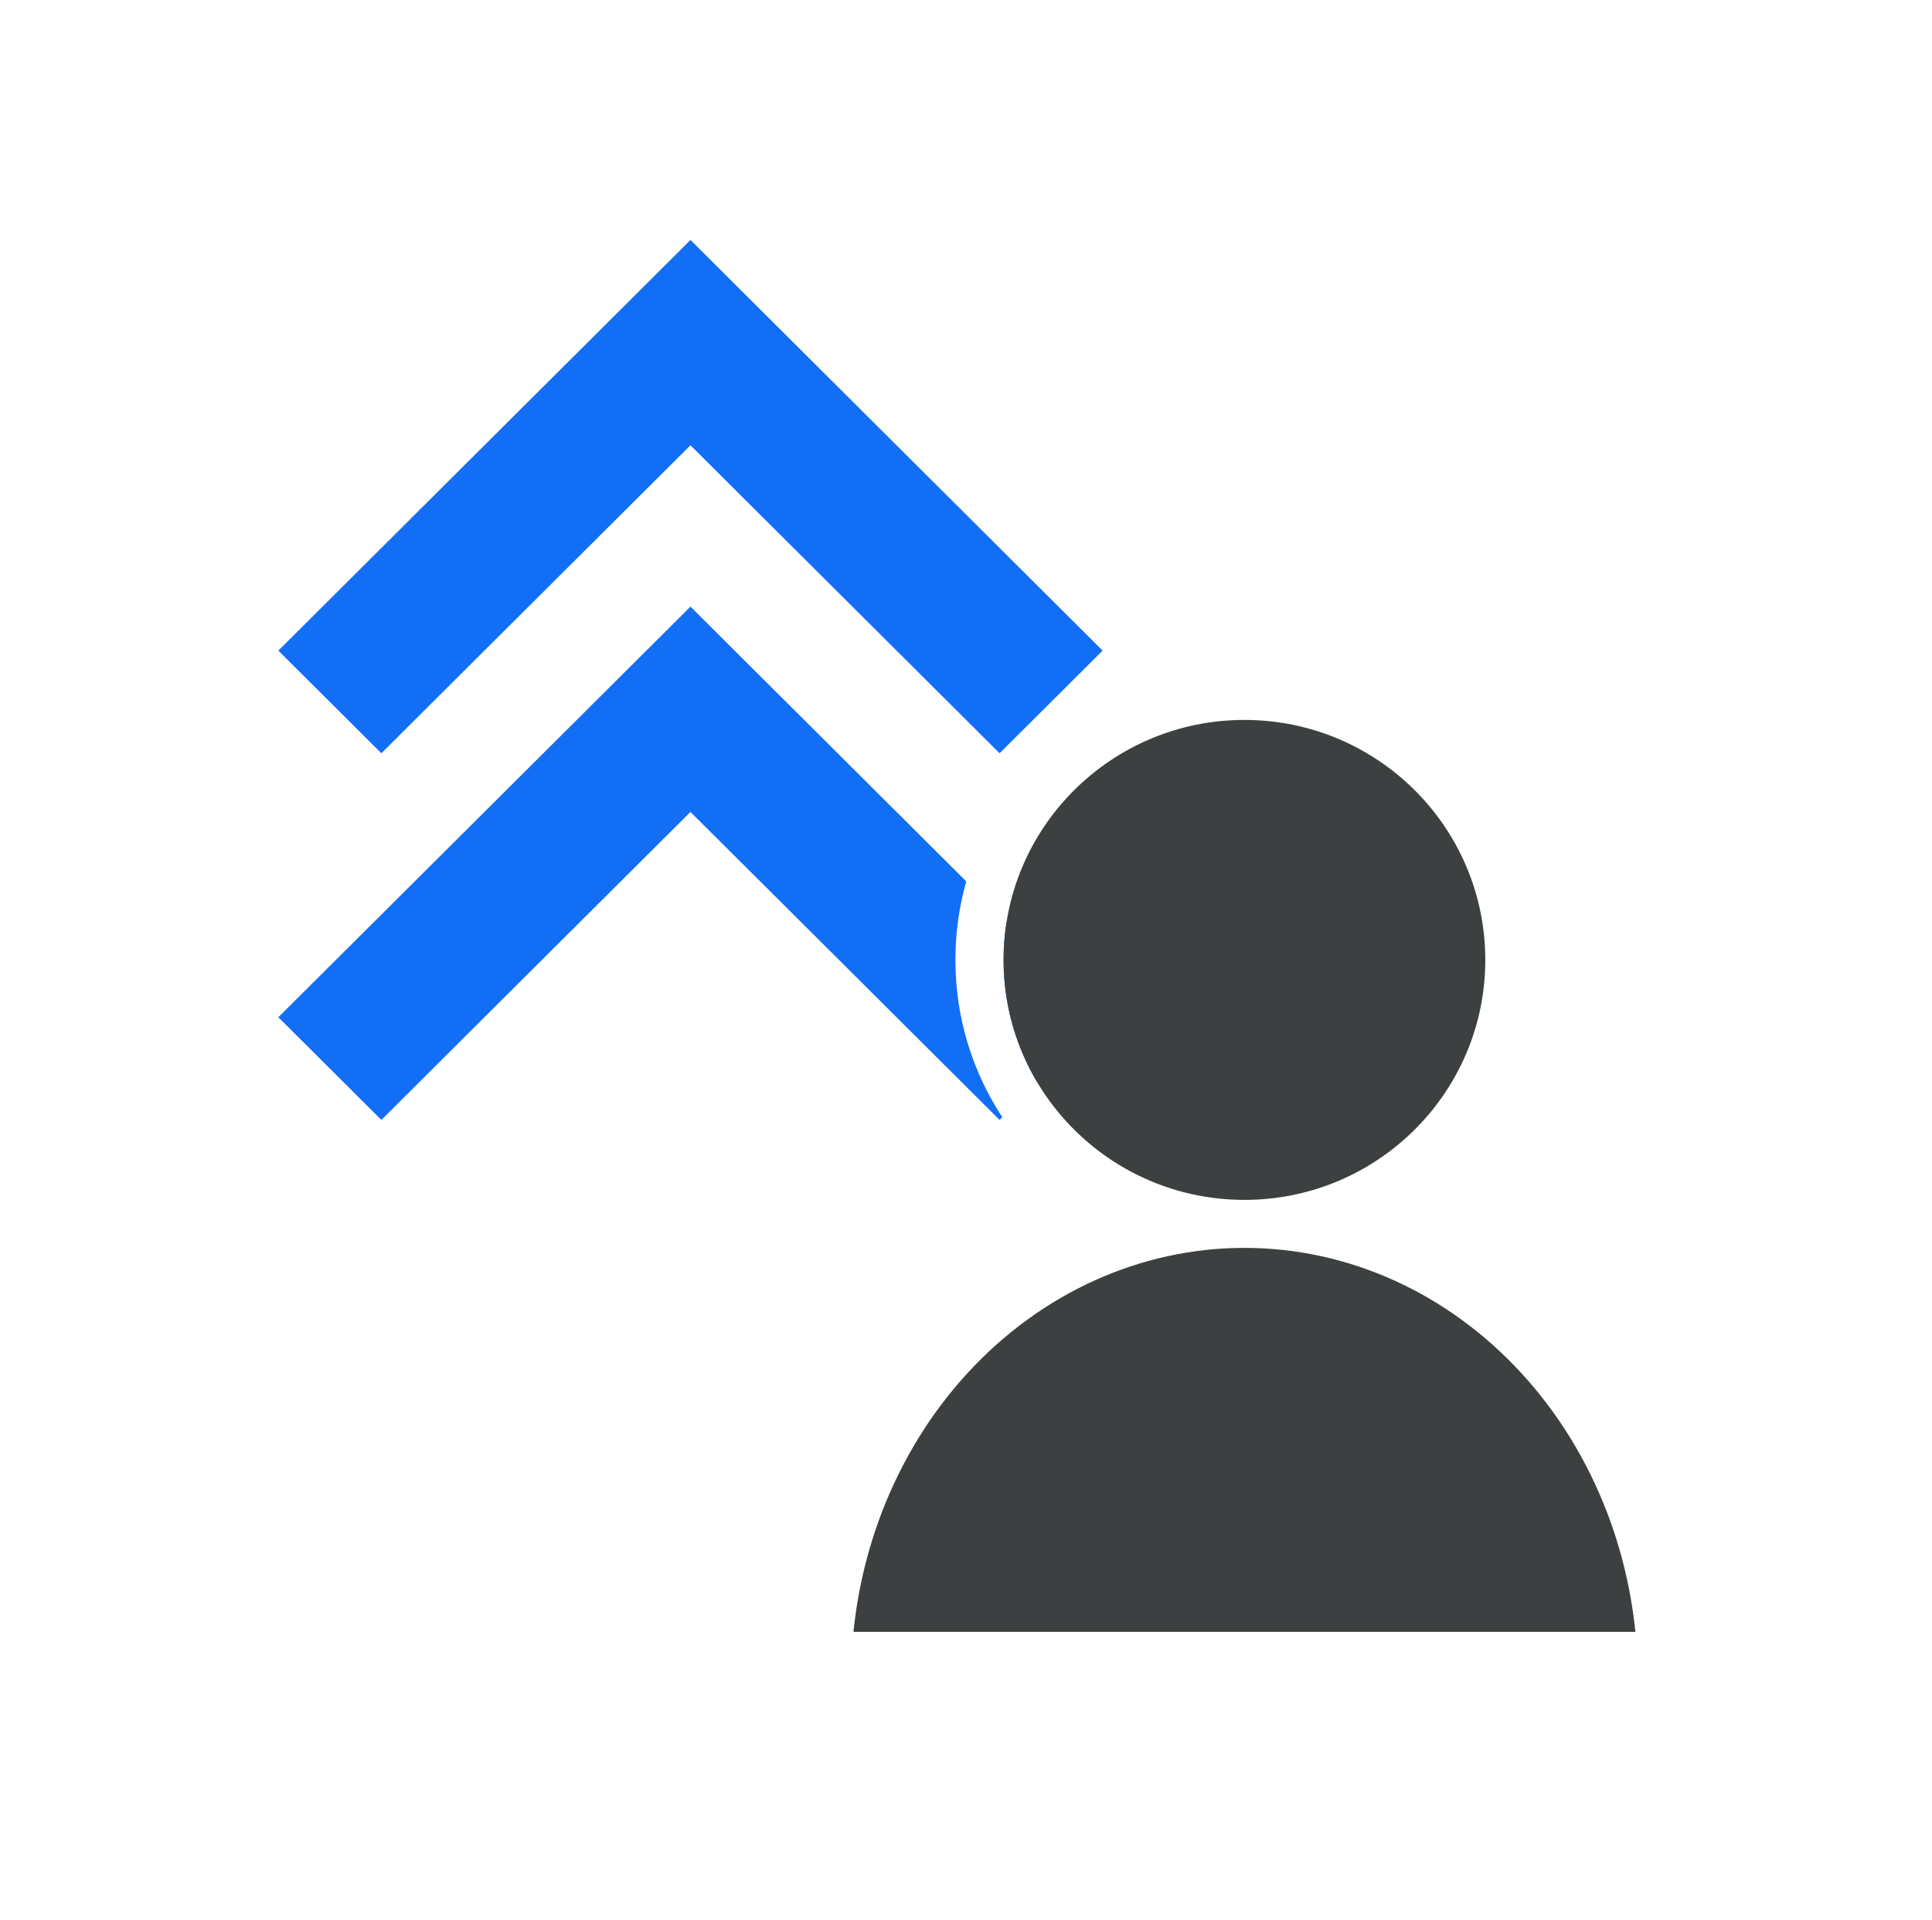
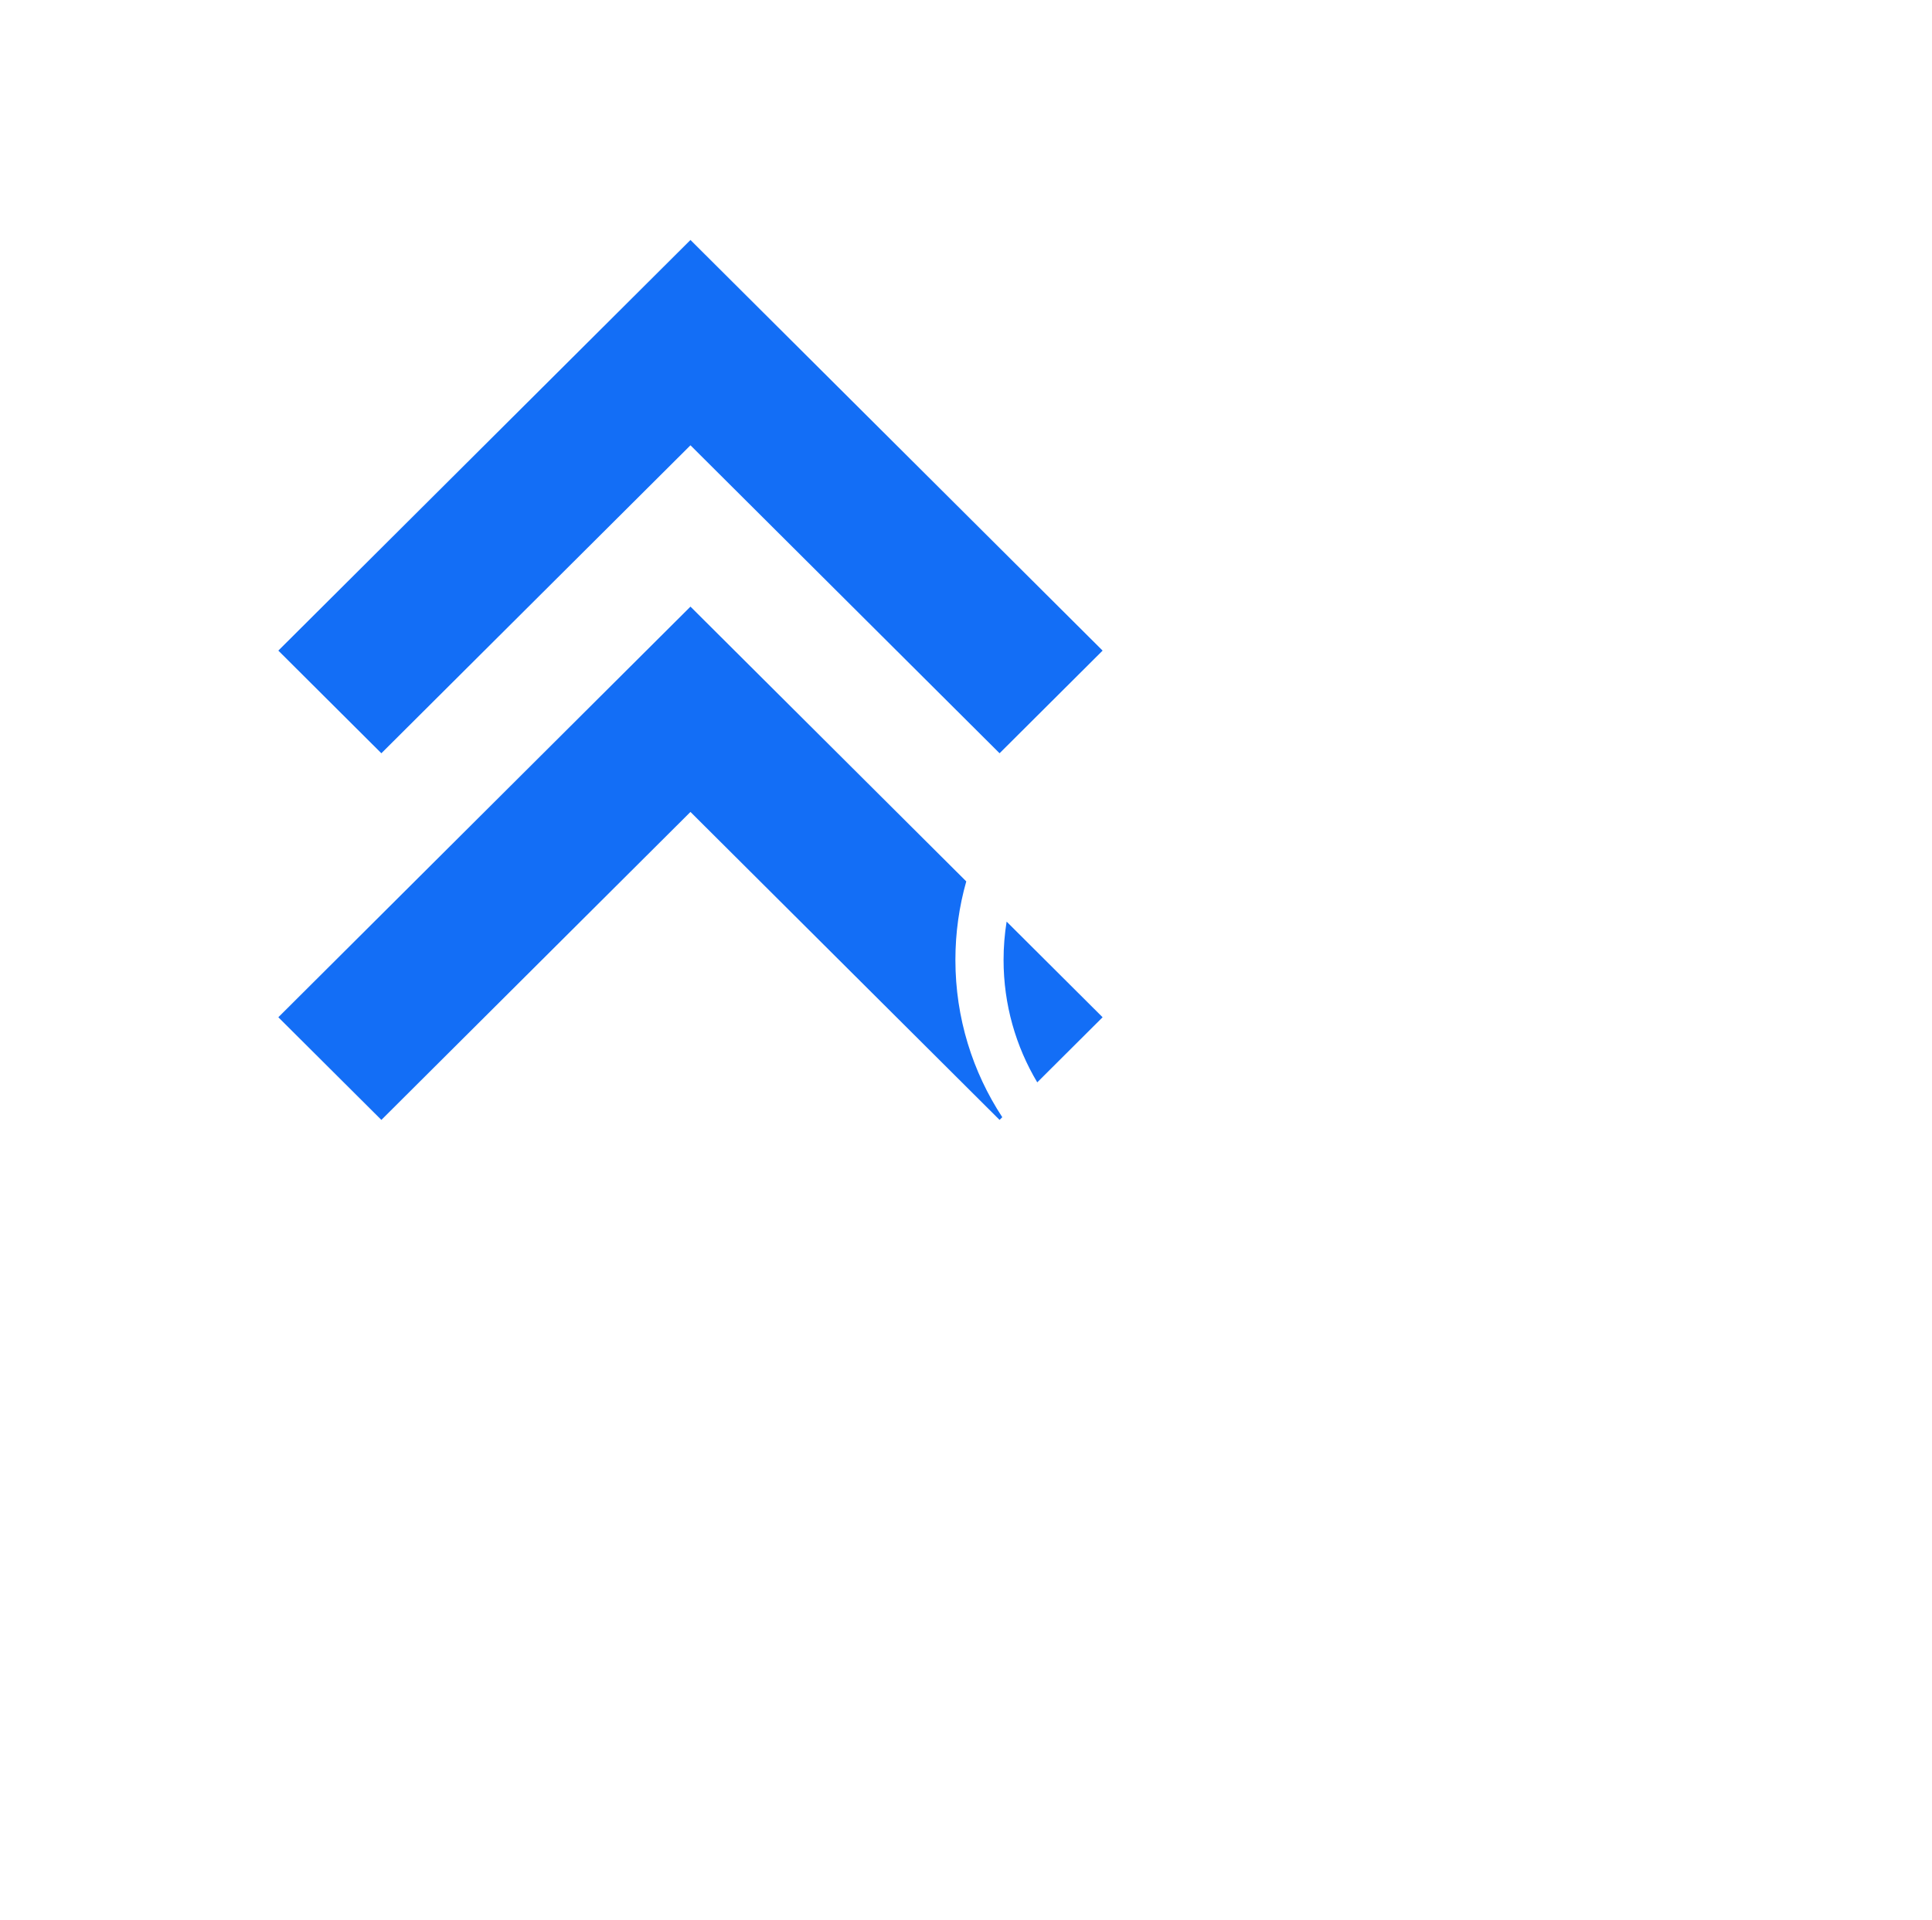
<svg xmlns="http://www.w3.org/2000/svg" width="164" height="163" viewBox="0 0 164 163" fill="none">
  <path fill-rule="evenodd" clip-rule="evenodd" d="M58.611 20.375L23.627 55.239L32.373 63.955L58.611 37.807L84.85 63.955L93.596 55.239L58.611 20.375ZM58.611 51.505L23.627 86.369L32.373 95.085L58.611 68.937L84.85 95.085L85.08 94.855C82.563 91.016 81.1 86.428 81.1 81.5C81.1 79.189 81.422 76.954 82.023 74.835L58.611 51.505ZM85.448 78.249C85.278 79.307 85.189 80.393 85.189 81.5C85.189 85.298 86.232 88.853 88.048 91.897L93.596 86.369L85.448 78.249Z" fill="#136EF6" />
-   <path fill-rule="evenodd" clip-rule="evenodd" d="M105.634 101.875C116.926 101.875 126.08 92.753 126.08 81.5C126.08 78.687 125.508 76.007 124.473 73.569C122.057 67.875 117.116 63.503 111.049 61.847C109.325 61.376 107.509 61.125 105.635 61.125C94.343 61.125 85.189 70.247 85.189 81.5C85.189 84.313 85.761 86.993 86.796 89.431C89.24 95.19 94.267 99.597 100.429 101.209C102.091 101.643 103.836 101.875 105.634 101.875ZM138.822 138.55C138.469 135.089 137.669 131.697 136.442 128.477C134.737 124.001 132.245 119.956 129.125 116.564C126.006 113.173 122.322 110.504 118.295 108.69C114.269 106.877 109.968 105.95 105.635 105.95C101.301 105.95 97 106.877 92.974 108.69C88.947 110.504 85.263 113.173 82.144 116.564C79.024 119.956 76.533 124.001 74.827 128.477C73.6 131.697 72.8 135.089 72.447 138.55H138.822Z" fill="#3D4040" />
</svg>